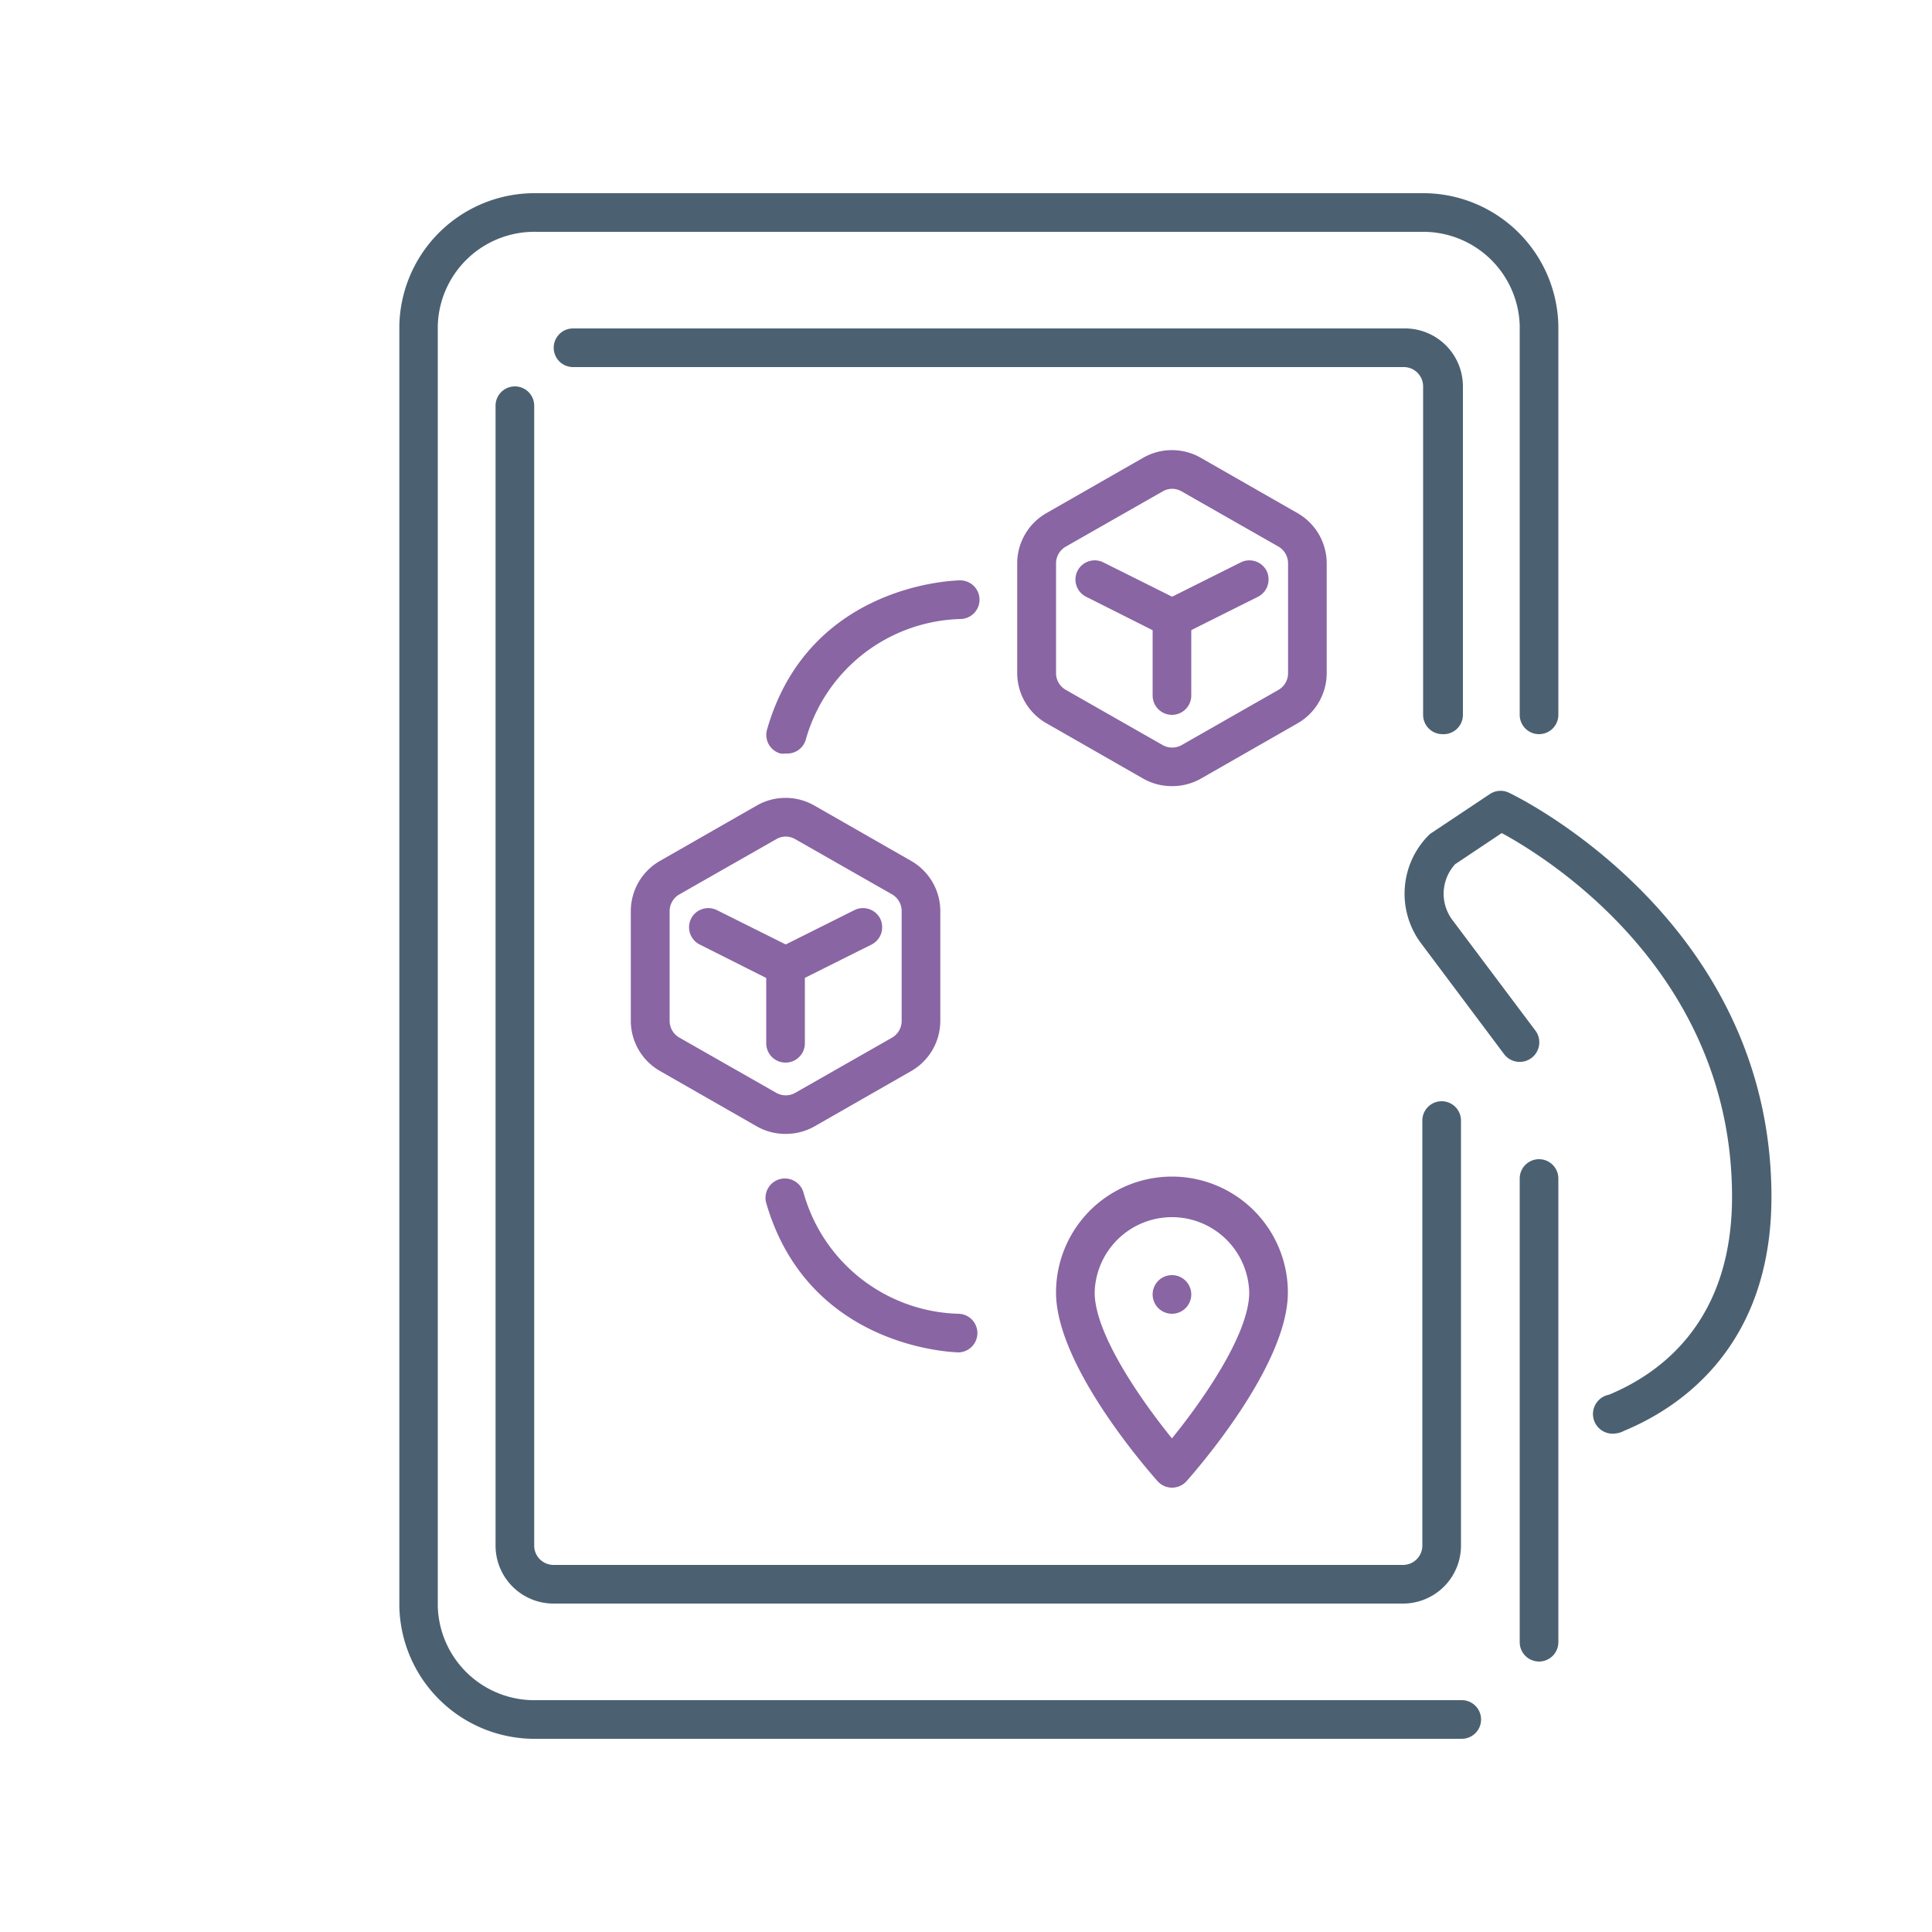
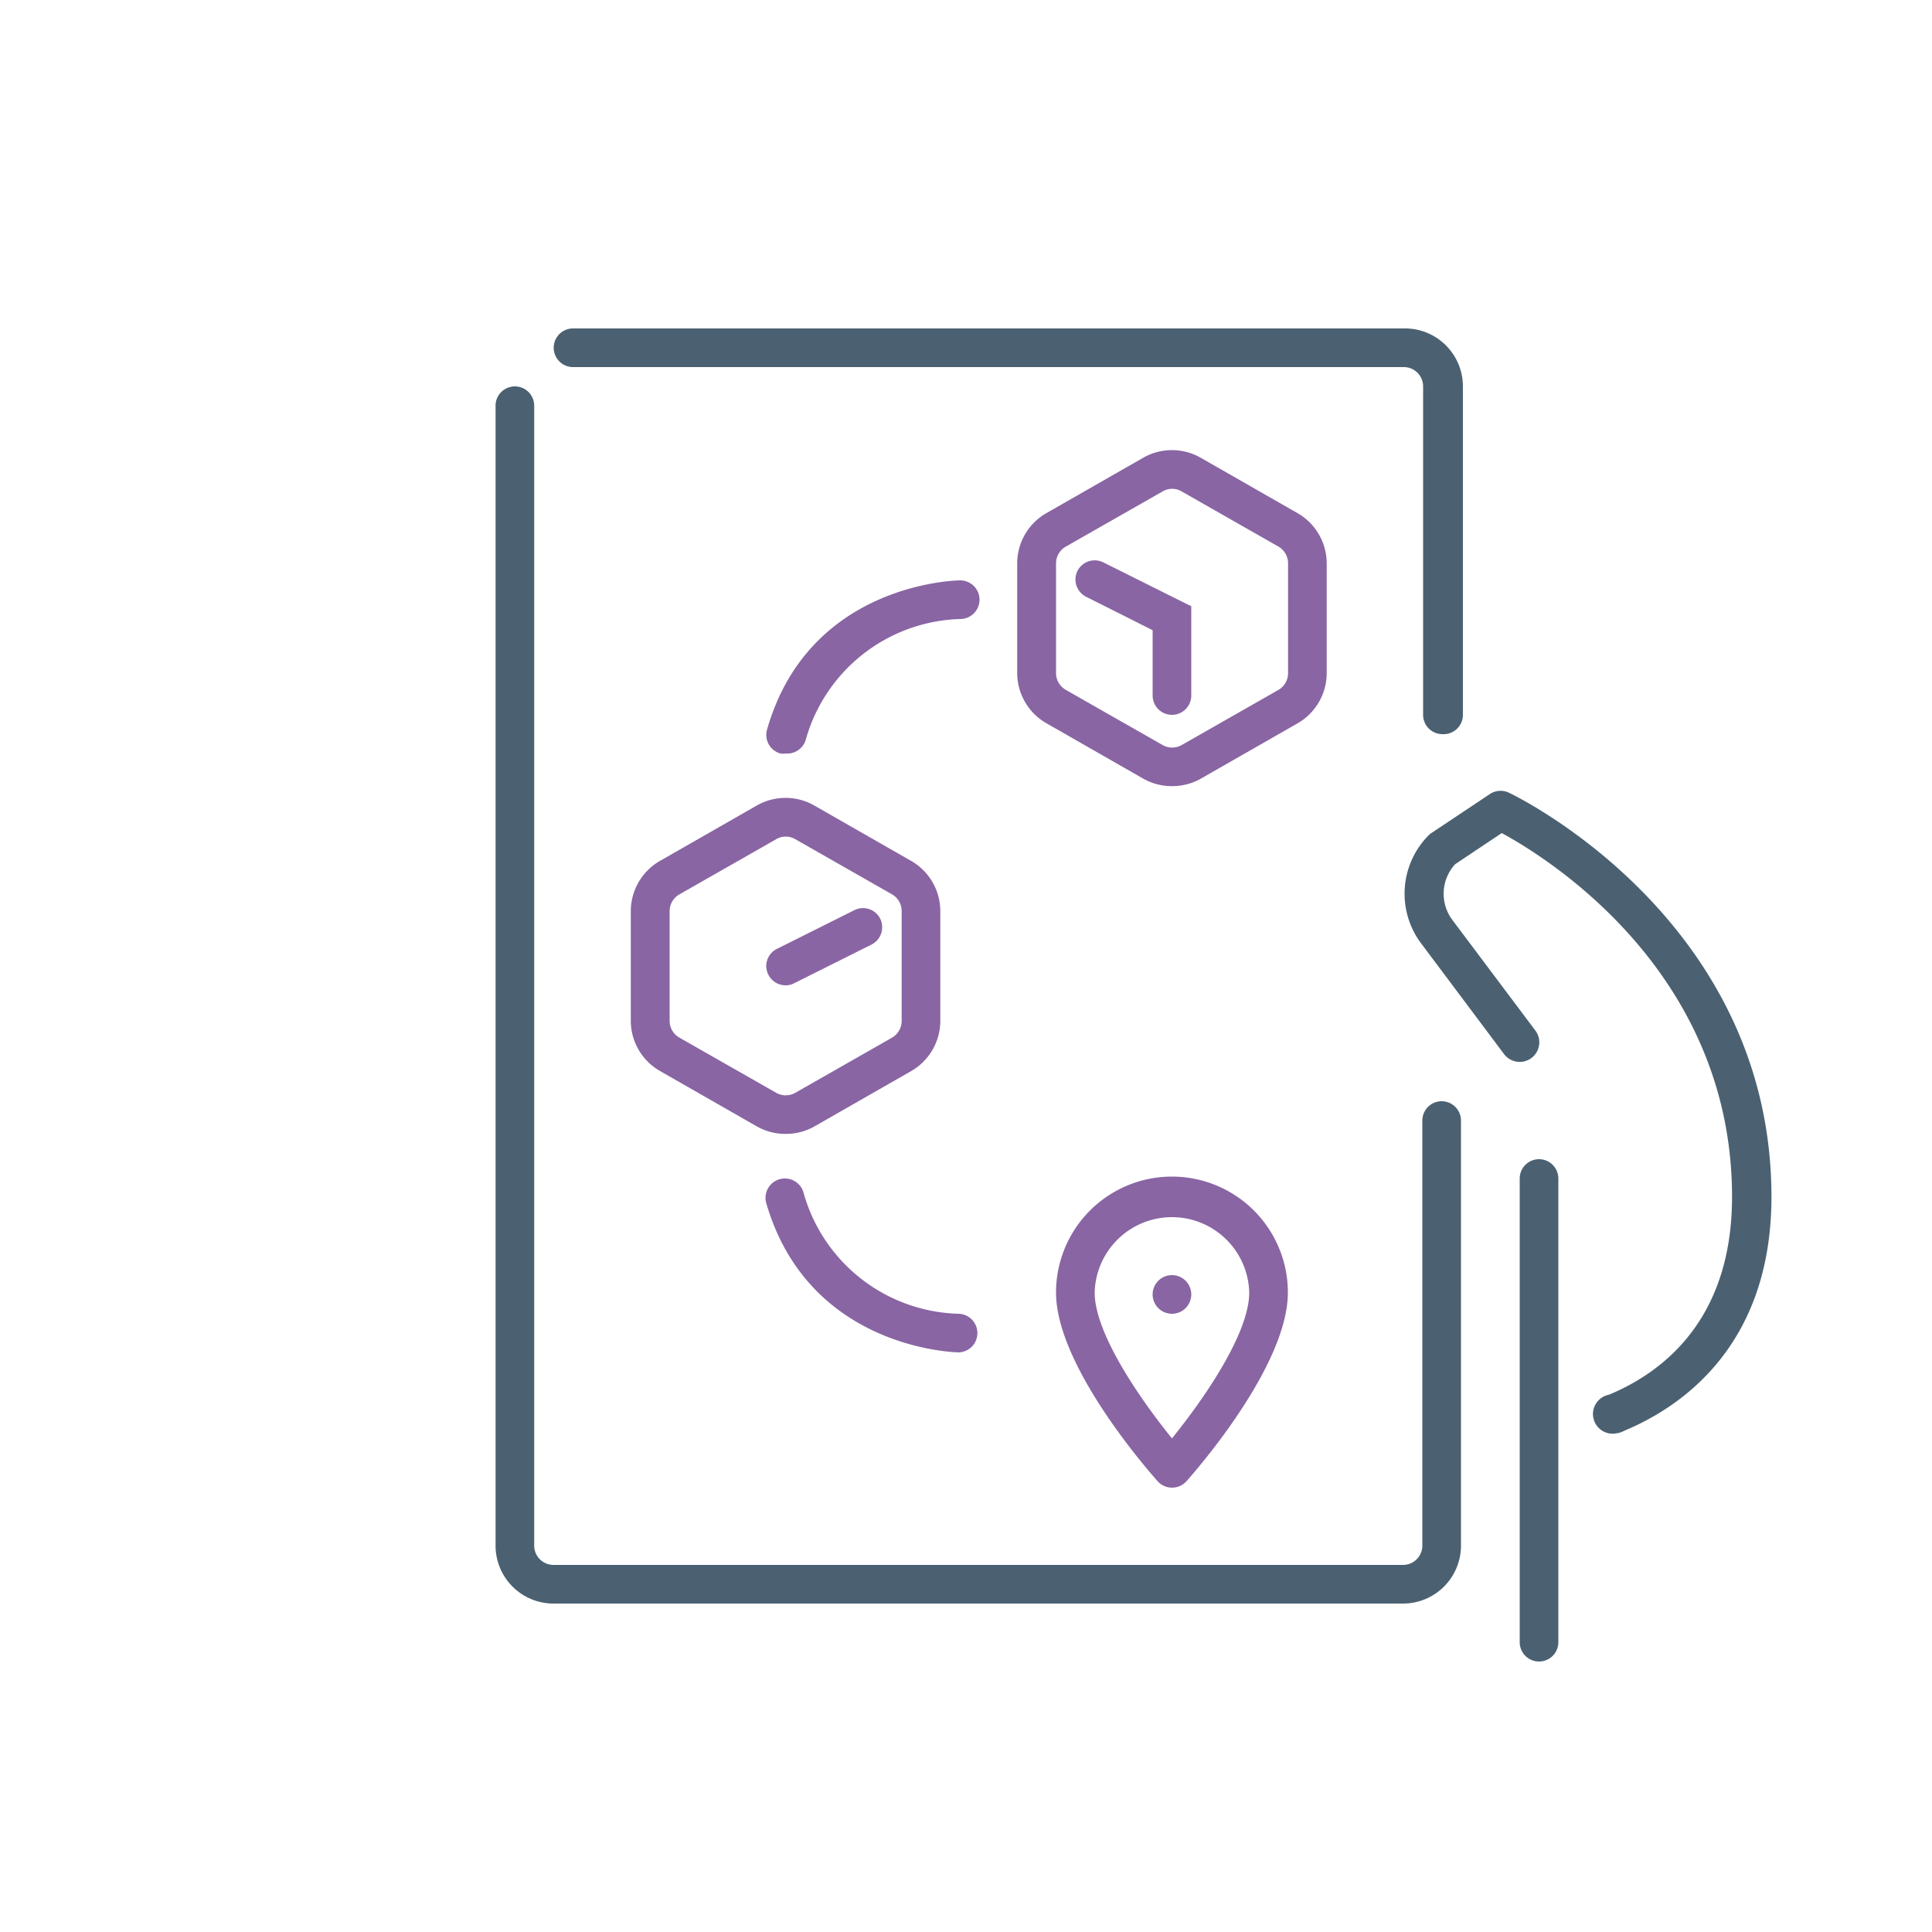
<svg xmlns="http://www.w3.org/2000/svg" height="100" viewBox="0 0 100 100" width="100">
  <path d="m79.66 86a1 1 0 0 1 -1-1v-24a1 1 0 1 1 2 0v24a1 1 0 0 1 -1 1z" fill="#4b6172" />
-   <path d="m75.66 90h-47.88a7 7 0 0 1 -7.11-6.84v-66.32a7 7 0 0 1 7.11-6.84h45.77a7 7 0 0 1 7.11 6.84v20.16a1 1 0 1 1 -2 0v-20.16a5 5 0 0 0 -5.11-4.84h-45.77a5 5 0 0 0 -5.12 4.84v66.32a5 5 0 0 0 5.12 4.84h47.88a1 1 0 0 1 0 2z" fill="#4b6172" />
  <path d="m72.62 83h-43.91a3 3 0 0 1 -3.06-3v-59a1 1 0 0 1 2 0v59a1 1 0 0 0 1 1h43.97a1 1 0 0 0 1-1v-22a1 1 0 0 1 2 0v22a3 3 0 0 1 -3 3z" fill="#4b6172" />
  <path d="m74.66 38a1 1 0 0 1 -1-1v-17a1 1 0 0 0 -1-1h-43a1 1 0 0 1 0-2h43a3 3 0 0 1 3.06 3v17a1 1 0 0 1 -1.06 1z" fill="#4b6172" />
  <path d="m83.66 74.19a1 1 0 0 1 -.38-2c2.91-1.21 6.37-4 6.37-10.24 0-11.68-9.61-17.58-11.92-18.83l-2.41 1.61a2.26 2.26 0 0 0 -.15 2.88l4.3 5.73a1 1 0 0 1 -1.62 1.22l-4.3-5.74a4.29 4.29 0 0 1 .4-5.59.79.79 0 0 1 .15-.12l3-2a1 1 0 0 1 1-.08c.13.06 13.59 6.44 13.59 20.92 0 7.79-4.78 10.93-7.63 12.11a1.09 1.09 0 0 1 -.4.13z" fill="#4b6172" />
  <g fill="#8965a3">
    <path d="m60.66 77a1 1 0 0 1 -.74-.33c-.54-.61-5.26-6-5.26-9.77a6 6 0 0 1 12 0c0 3.77-4.71 9.16-5.25 9.77a1 1 0 0 1 -.75.33zm0-14a4 4 0 0 0 -4 3.9c0 2.16 2.45 5.64 4 7.55 1.56-1.92 4-5.39 4-7.55a4 4 0 0 0 -4-3.9z" />
    <path d="m61.66 67a1 1 0 1 1 -1-1 1 1 0 0 1 1 1" />
    <path d="m40.66 58.69a3 3 0 0 1 -1.49-.39l-5-2.86a3 3 0 0 1 -1.52-2.6v-5.68a3 3 0 0 1 1.51-2.6l5-2.86a3 3 0 0 1 3 0l5 2.86a3 3 0 0 1 1.51 2.6v5.68a3 3 0 0 1 -1.51 2.6l-5 2.86a3 3 0 0 1 -1.5.39zm0-15.39a1 1 0 0 0 -.49.14l-5 2.85a1 1 0 0 0 -.51.87v5.68a1 1 0 0 0 .51.87l5 2.85a1 1 0 0 0 1 0l5-2.85a1 1 0 0 0 .5-.87v-5.68a1 1 0 0 0 -.5-.87l-5-2.85a1 1 0 0 0 -.51-.14z" />
-     <path d="m40.66 55a1 1 0 0 1 -1-1v-3.38l-3.44-1.73a1 1 0 0 1 -.45-1.34 1 1 0 0 1 1.34-.44l4.55 2.27v4.62a1 1 0 0 1 -1 1z" />
    <path d="m40.66 51a1 1 0 0 1 -.89-.55 1.06 1.06 0 0 1 -.11-.45 1 1 0 0 1 .56-.89l4-2a1 1 0 0 1 1.34.44 1 1 0 0 1 .1.45 1 1 0 0 1 -.55.89l-4 2a.91.91 0 0 1 -.45.11z" />
    <path d="m60.66 40.69a3 3 0 0 1 -1.49-.39l-5-2.86a3 3 0 0 1 -1.52-2.6v-5.68a3 3 0 0 1 1.51-2.6l5-2.86a3 3 0 0 1 3 0l5 2.86a3 3 0 0 1 1.51 2.6v5.68a3 3 0 0 1 -1.51 2.6l-5 2.86a3 3 0 0 1 -1.5.39zm0-15.39a1 1 0 0 0 -.49.14l-5 2.85a1 1 0 0 0 -.51.87v5.68a1 1 0 0 0 .51.87l5 2.85a1 1 0 0 0 1 0l5-2.85a1 1 0 0 0 .5-.87v-5.68a1 1 0 0 0 -.5-.87l-5-2.85a1 1 0 0 0 -.51-.14z" />
    <path d="m60.66 37a1 1 0 0 1 -1-1v-3.38l-3.44-1.73a1 1 0 0 1 -.45-1.34 1 1 0 0 1 1.34-.44l4.55 2.27v4.62a1 1 0 0 1 -1 1z" />
-     <path d="m60.66 33a1 1 0 0 1 -.89-.55 1.06 1.06 0 0 1 -.11-.45 1 1 0 0 1 .56-.89l4-2a1 1 0 0 1 1.34.44 1 1 0 0 1 .1.45 1 1 0 0 1 -.55.89l-4 2a.91.91 0 0 1 -.45.11z" />
    <path d="m49.66 70c-.07 0-7.78-.09-10-7.73a1 1 0 0 1 1.93-.54 8.57 8.57 0 0 0 8 6.27 1 1 0 0 1 0 2z" />
    <path d="m40.66 39a.84.84 0 0 1 -.27 0 1 1 0 0 1 -.69-1.23c2.18-7.64 9.89-7.73 10-7.73a1 1 0 0 1 0 2 8.56 8.56 0 0 0 -8 6.27 1 1 0 0 1 -1.04.69z" />
  </g>
</svg>